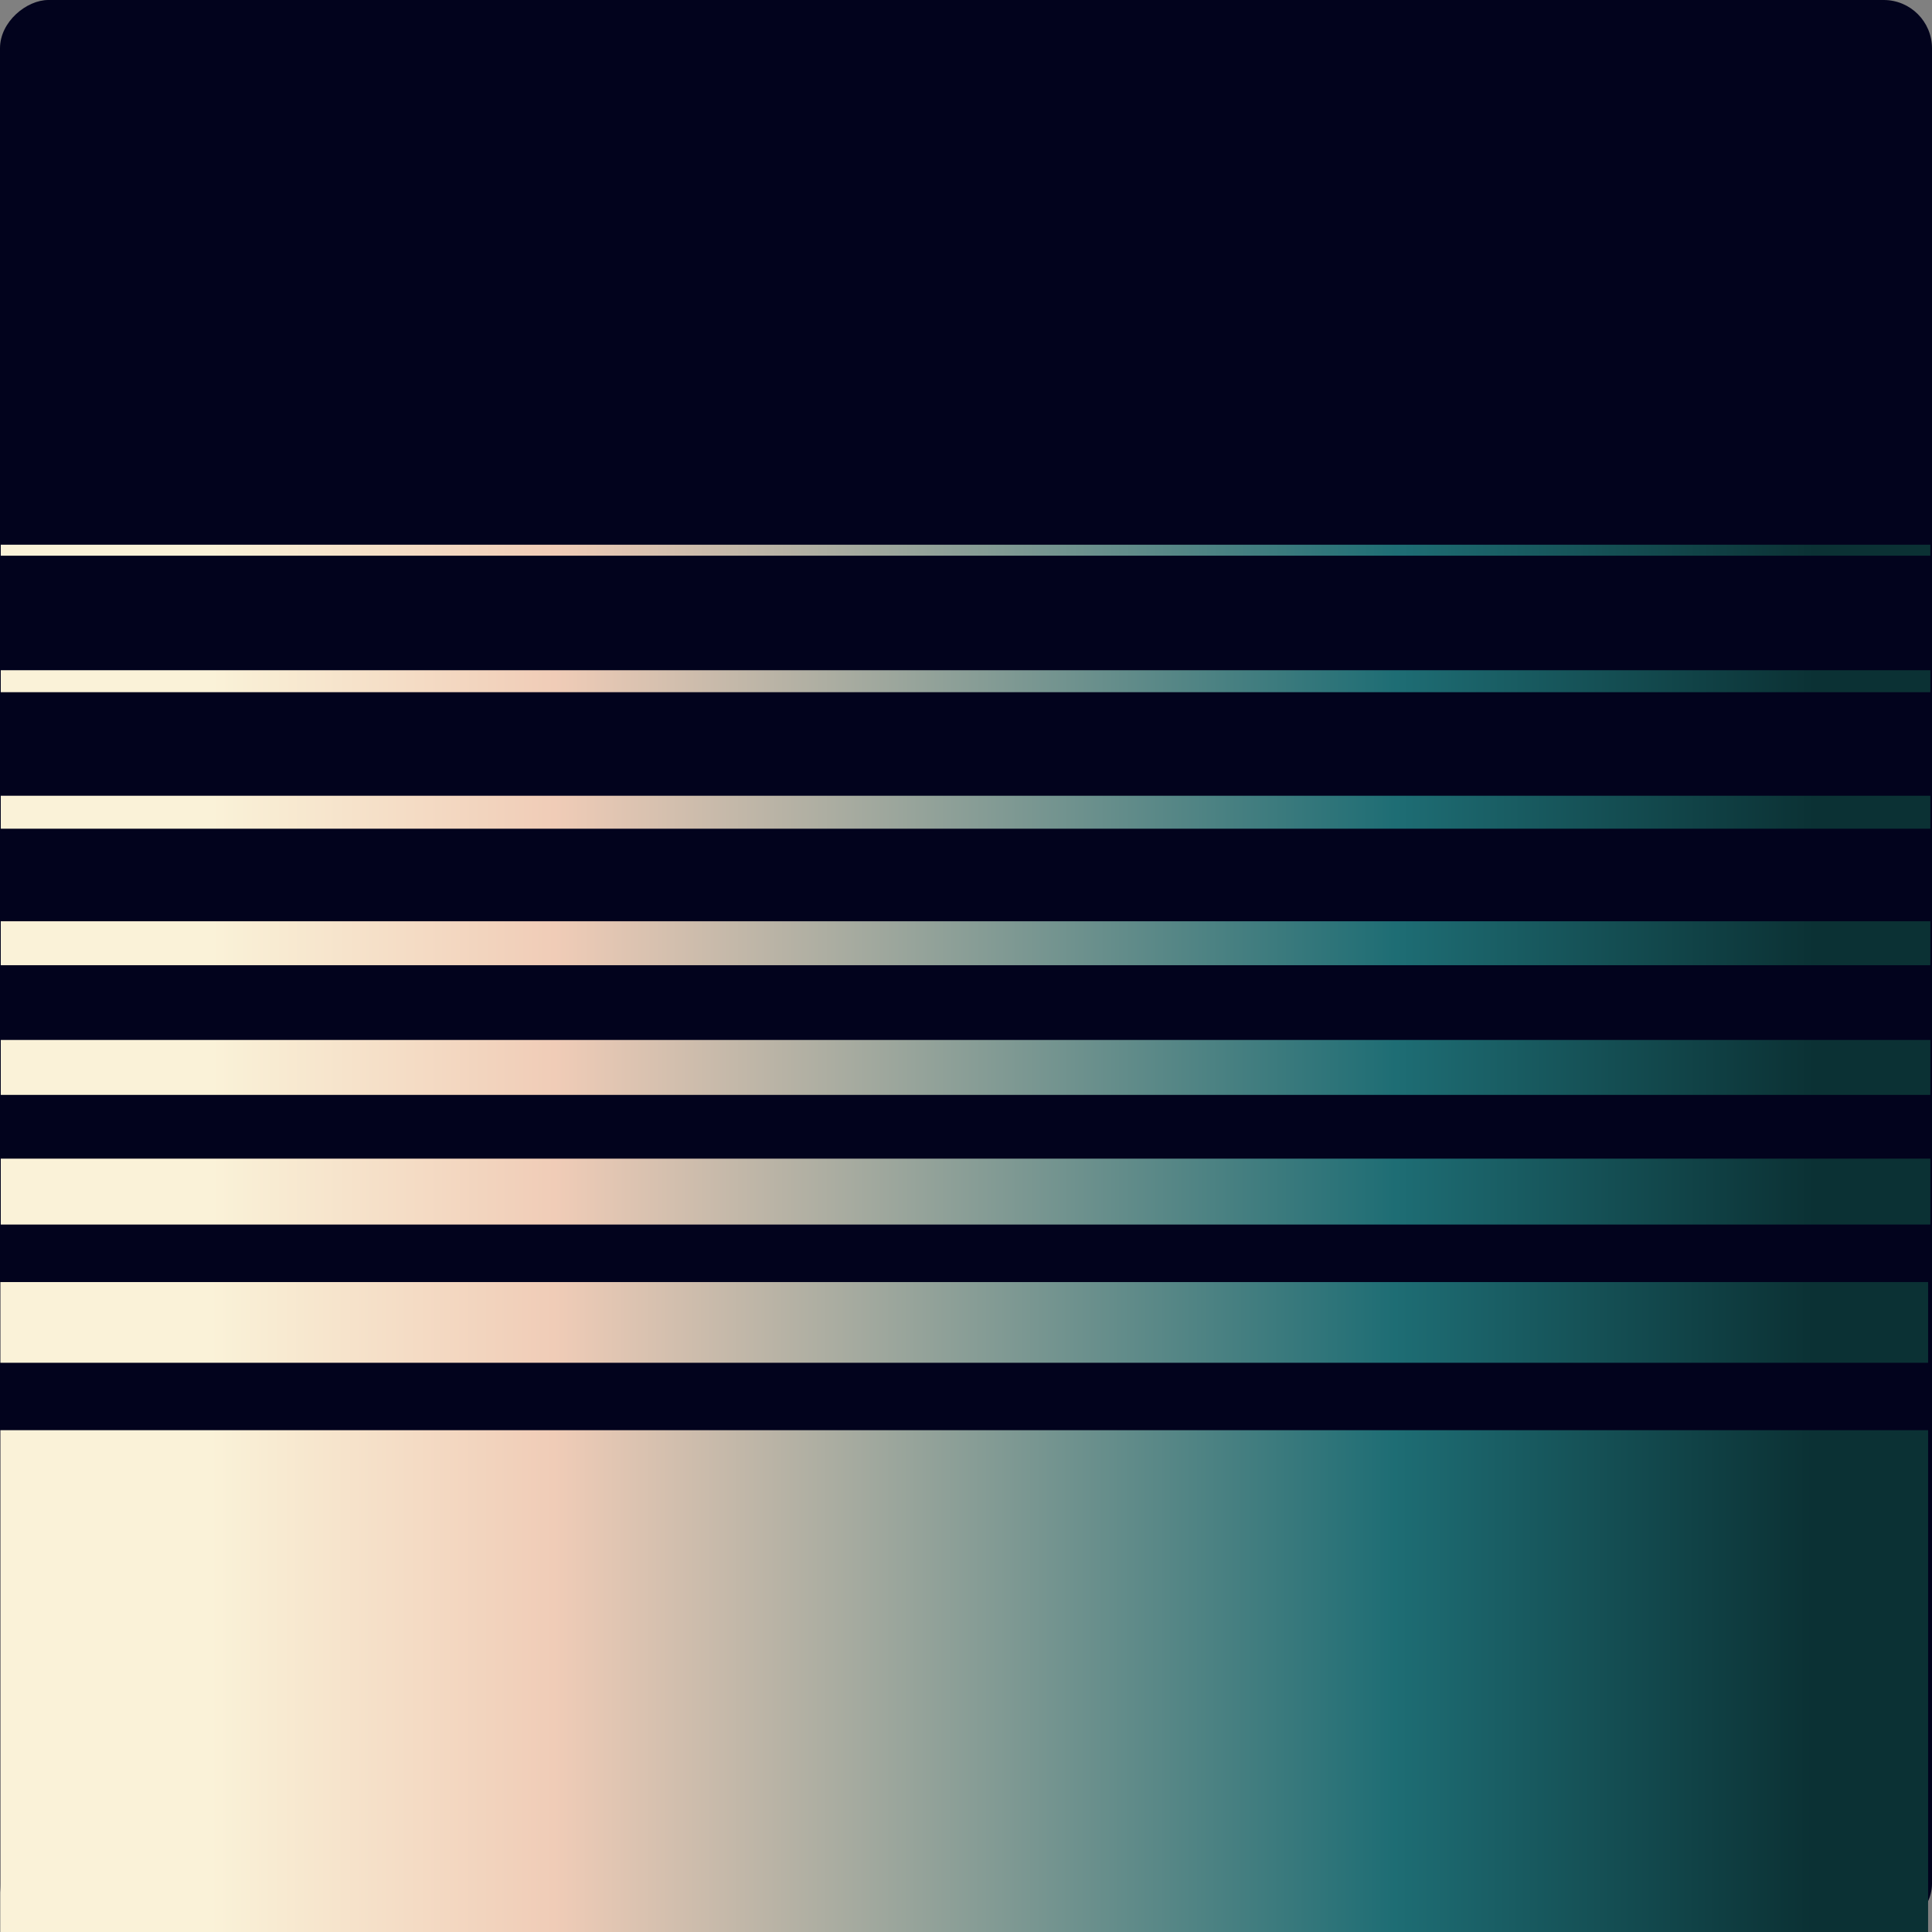
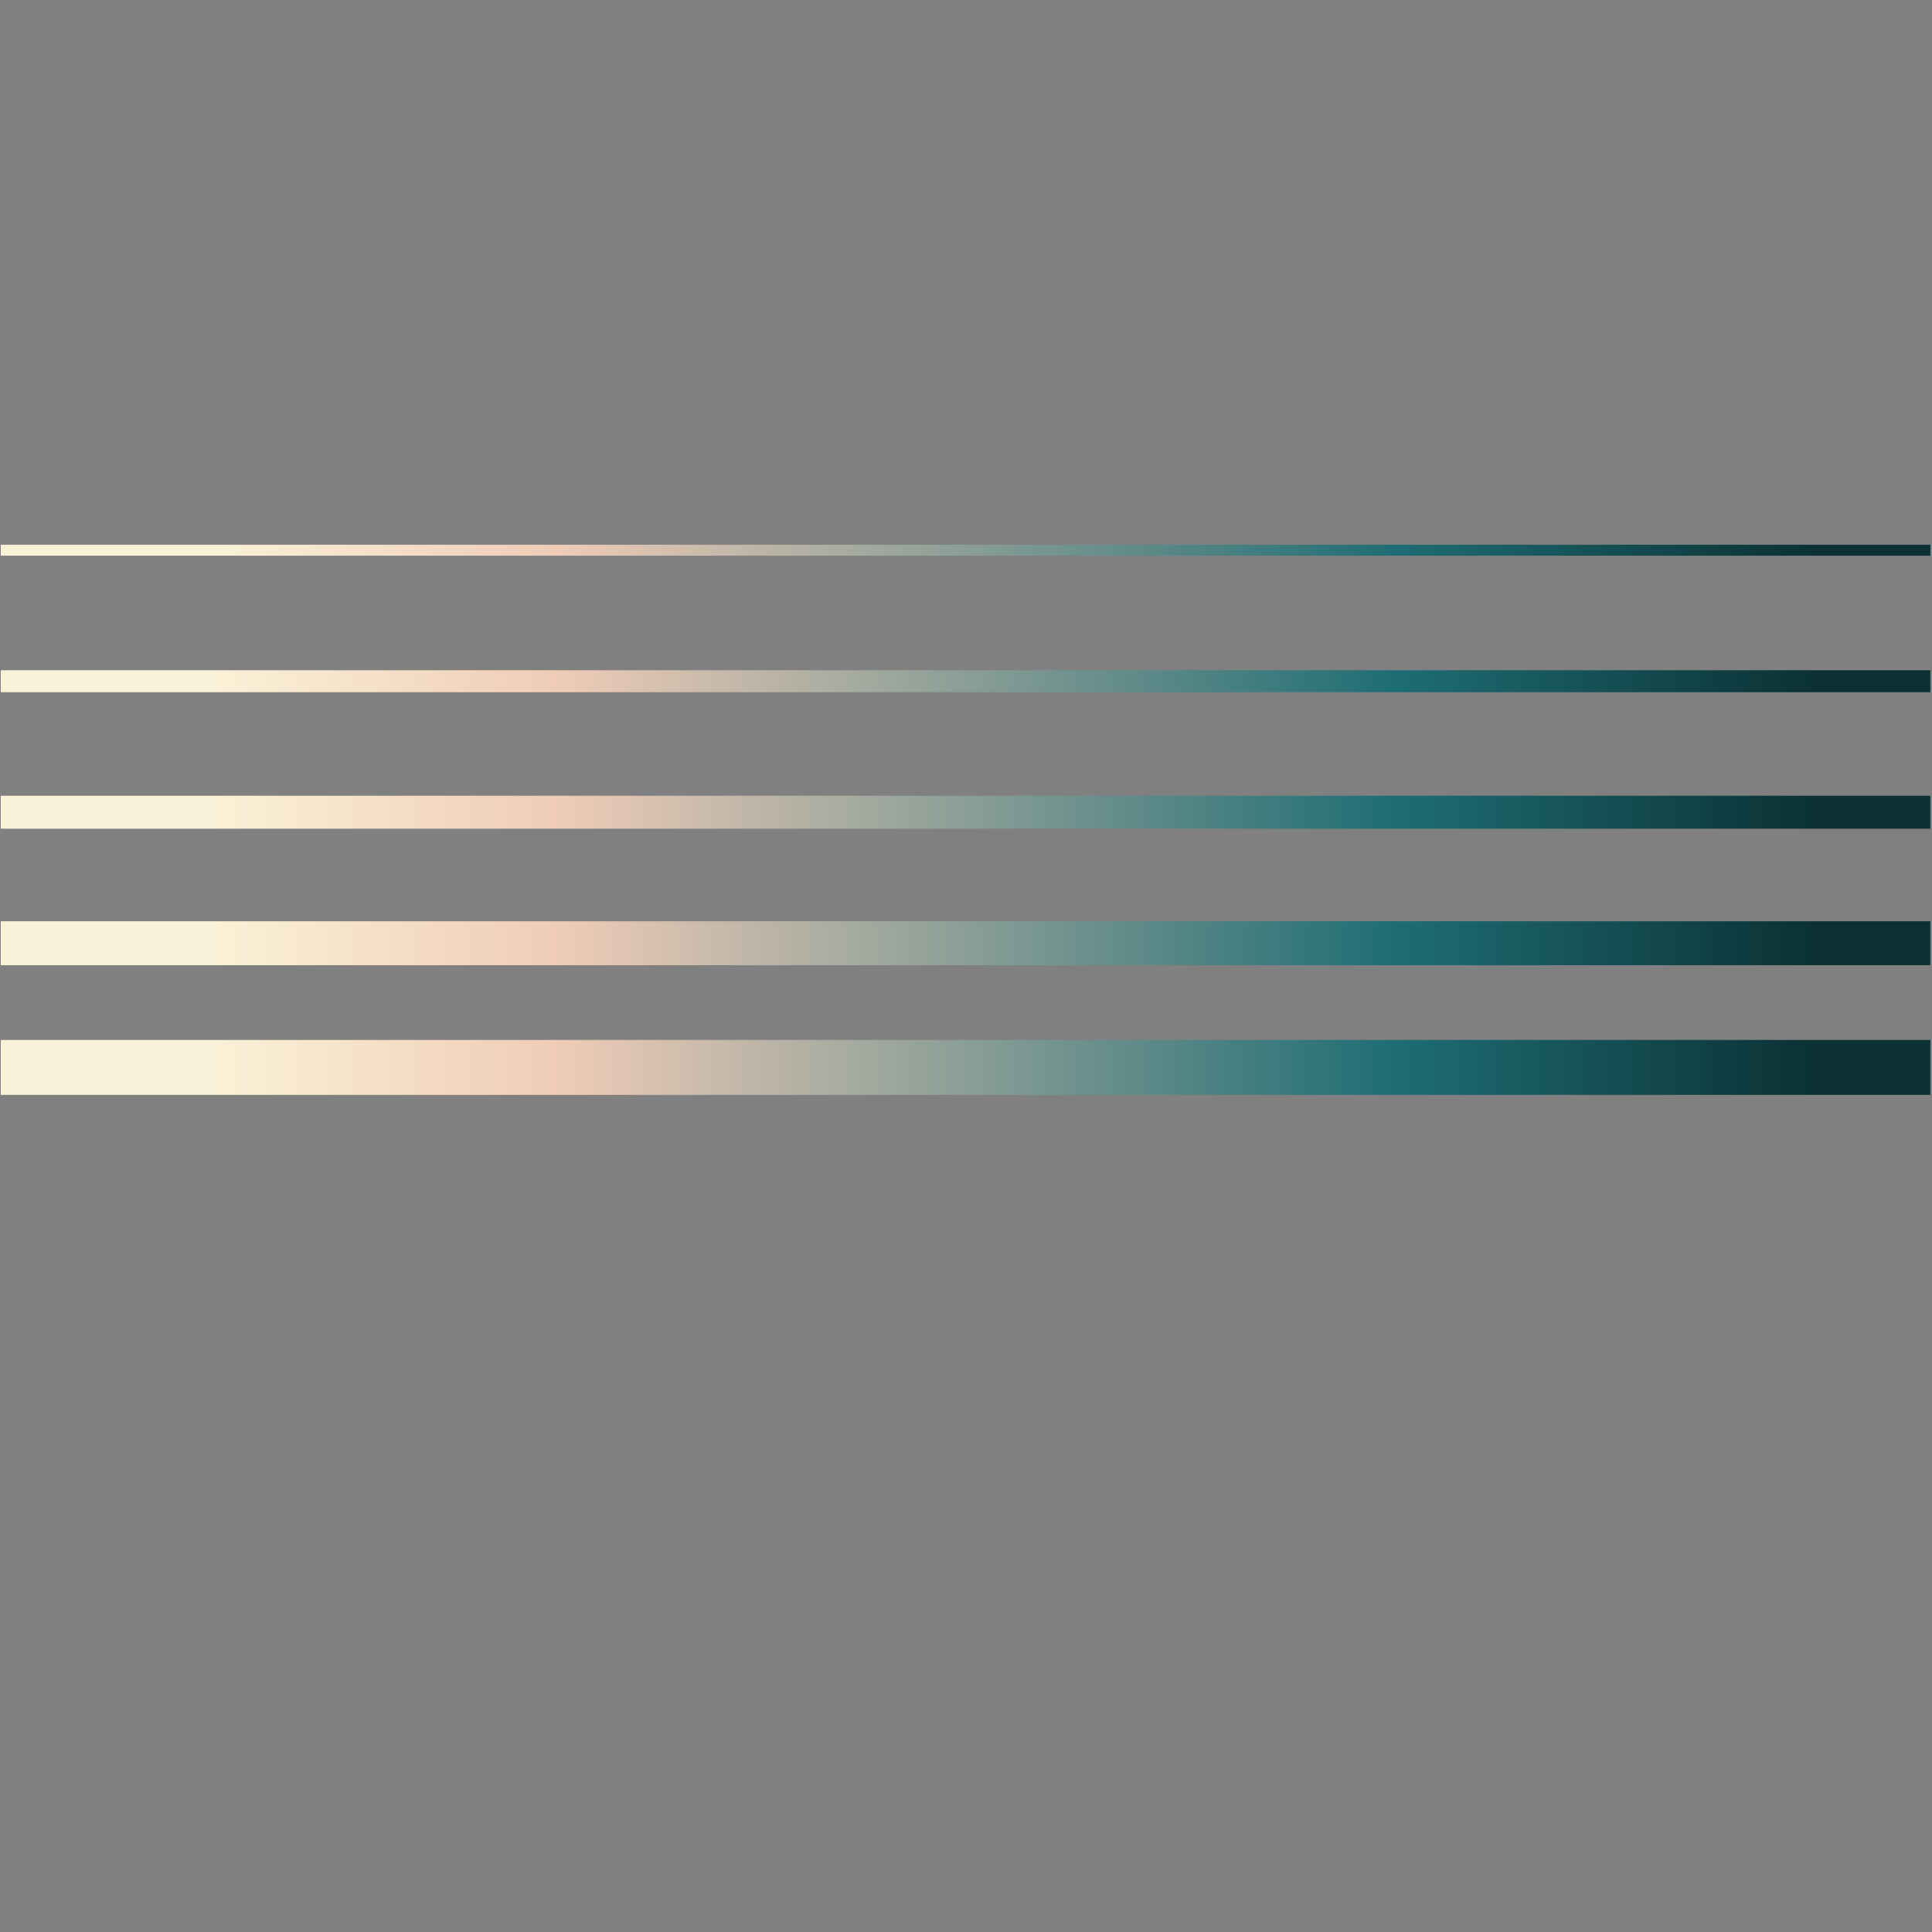
<svg xmlns="http://www.w3.org/2000/svg" xmlns:xlink="http://www.w3.org/1999/xlink" width="320px" height="320px" viewBox="0 0 320 320" version="1.1">
  <rect x="0" y="0" width="320" height="320" fill="#808080" stroke="none" />
  <title>profile-icon13@2x</title>
  <desc>Created with Sketch.</desc>
  <defs>
-     <rect id="path-1" x="1" y="1" width="320" height="320" rx="8" />
    <circle id="path-3" cx="161.5" cy="161.5" r="107.5" />
    <linearGradient x1="47.319%" y1="11.247%" x2="47.319%" y2="93.568%" id="linearGradient-5">
      <stop stop-color="#FAF2D8" offset="0%" />
      <stop stop-color="#F0CCB7" offset="21.478%" />
      <stop stop-color="#7F9993" offset="49.801%" />
      <stop stop-color="#1E6D74" offset="73.89%" />
      <stop stop-color="#0B3134" offset="100%" />
    </linearGradient>
  </defs>
  <g id="HOP-screens" stroke="none" stroke-width="1" fill="none" fill-rule="evenodd">
    <g id="profile-icon13" transform="translate(160, 160.5) rotate(-90) translate(-160, -160.5) translate(-0.5, -0.5)">
      <mask id="mask-2" fill="white">
        <use xlink:href="#path-1" />
      </mask>
      <use id="Rectangle-23" fill="#02031D" xlink:href="#path-1" />
      <mask id="mask-4" fill="white">
        <use xlink:href="#path-3" />
      </mask>
      <g id="Oval-4" />
      <g id="Group-53" fill="url(#linearGradient-5)">
        <g id="Group-16">
          <g id="Group-18" transform="translate(0.608, 0.669)">
-             <rect id="Rectangle-6" x="0.358" y="0.392" width="83.15" height="319.293" />
-             <rect id="Rectangle-6-Copy" x="94.675" y="0.392" width="13.367" height="319.293" />
-             <rect id="Rectangle-6-Copy-2" x="117.566" y="0.458" width="10.917" height="319.6" />
            <rect id="Rectangle-6-Copy-3" x="139.045" y="0.458" width="9.098" height="319.6" />
            <rect id="Rectangle-6-Copy-4" x="160.524" y="0.458" width="7.278" height="319.6" />
            <rect id="Rectangle-6-Copy-5" x="183.133" y="0.458" width="5.459" height="319.6" />
            <rect id="Rectangle-6-Copy-6" x="205.742" y="0.458" width="3.639" height="319.6" />
            <rect id="Rectangle-6-Copy-7" x="228.351" y="0.458" width="1.82" height="319.6" />
          </g>
        </g>
      </g>
    </g>
  </g>
</svg>